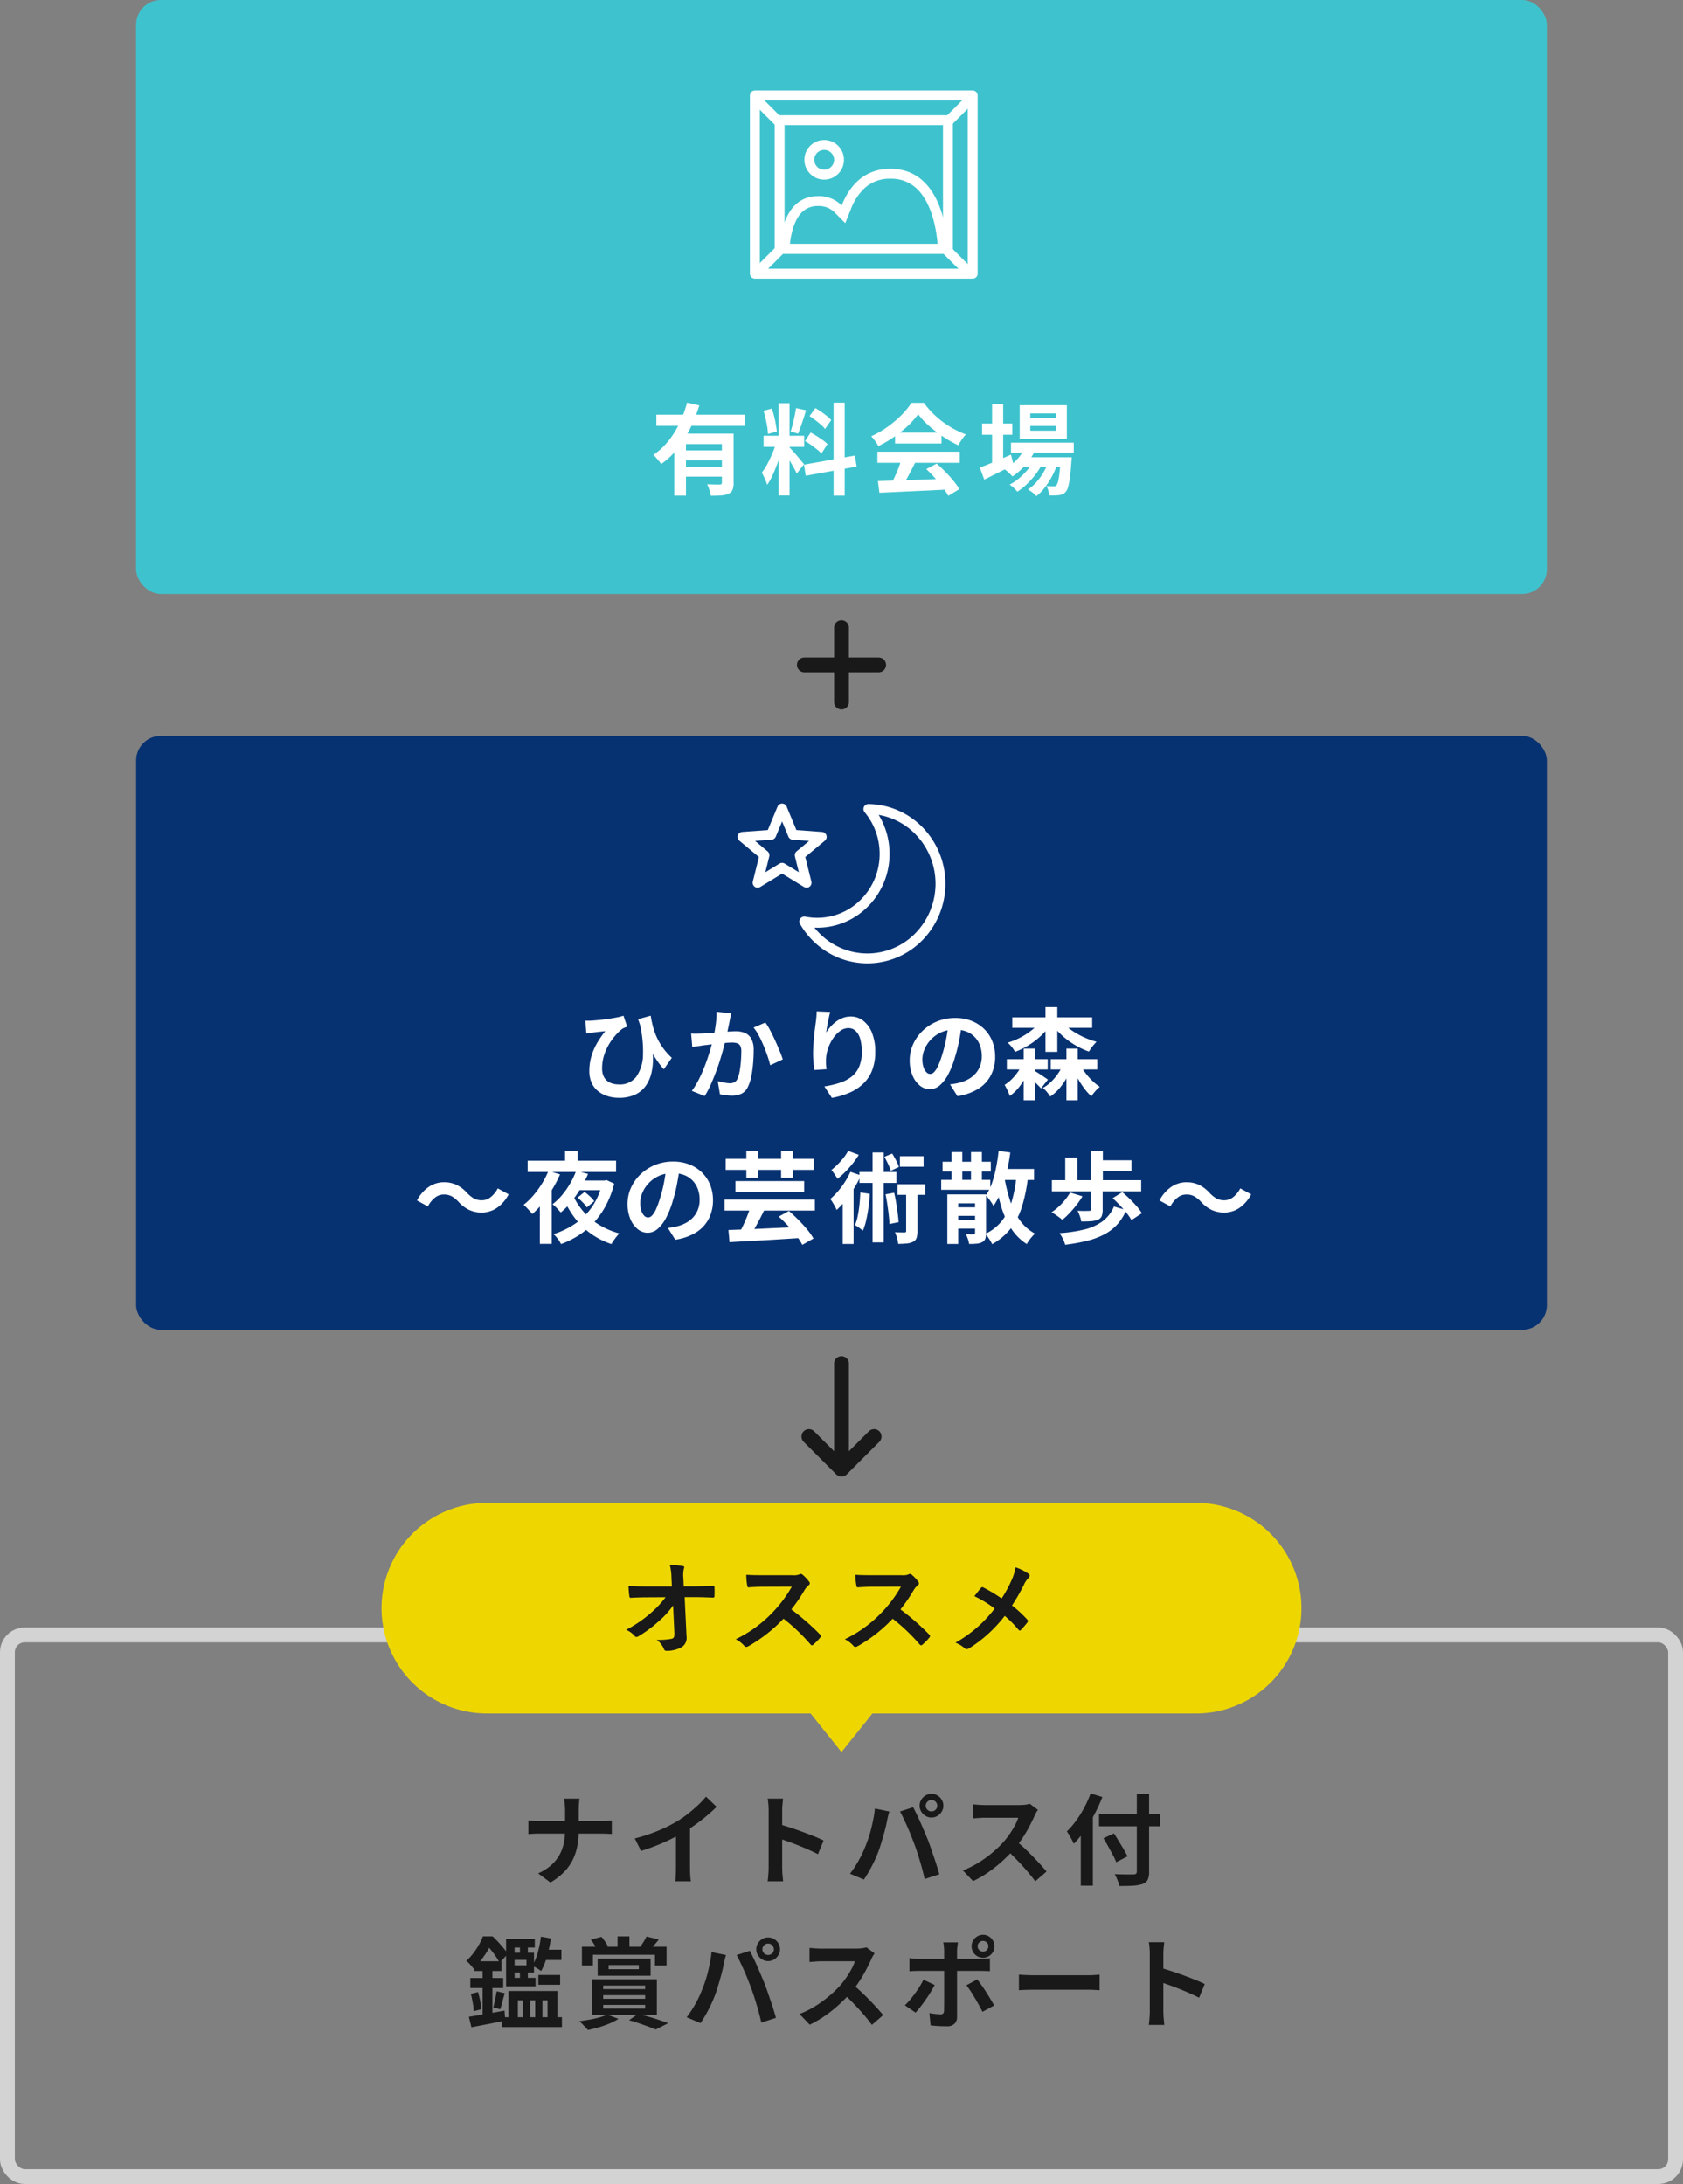
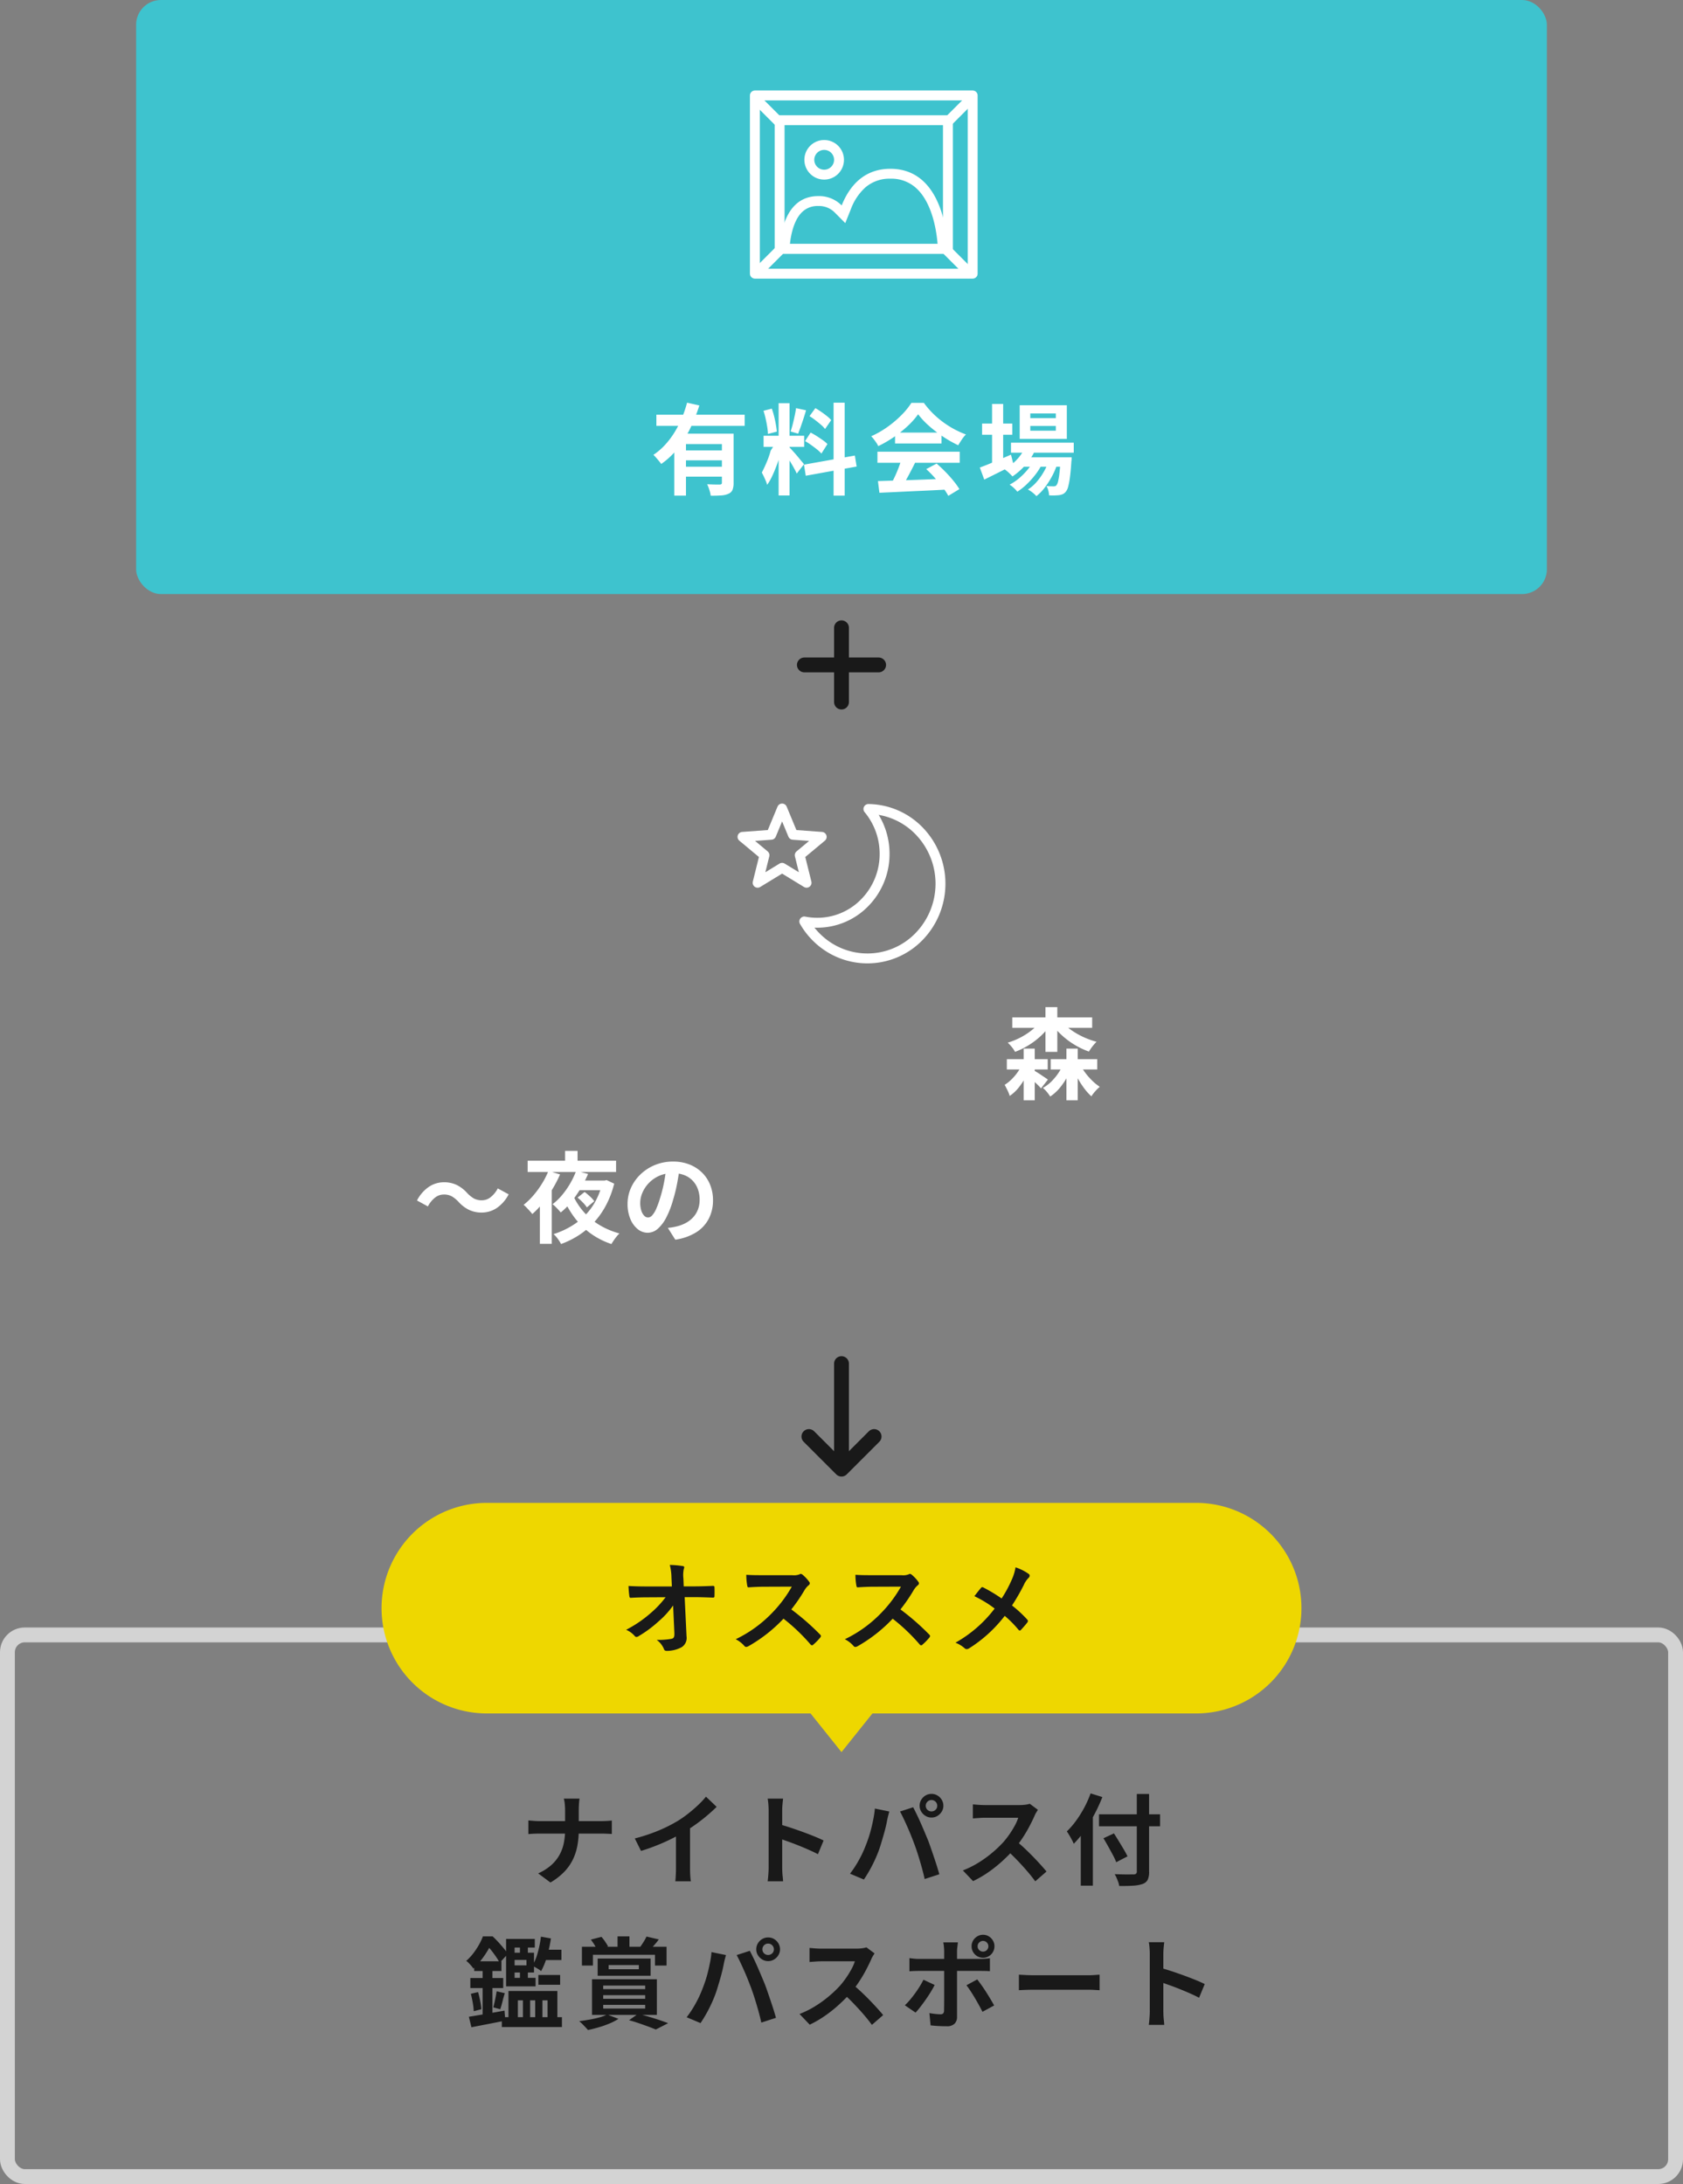
<svg xmlns="http://www.w3.org/2000/svg" width="340" height="441.183" viewBox="0 0 340 441.183">
  <rect x="0" y="0" width="340" height="441.183" fill="#808080" stroke="none" />
  <g id="グループ_5484" data-name="グループ 5484" transform="translate(-2556.5 13304.645)">
    <g id="コンポーネント_143_44" data-name="コンポーネント 143 – 44" transform="translate(2584 -13304.645)">
      <rect id="長方形_23167" data-name="長方形 23167" width="285" height="120" rx="5" fill="#3ec3ce" />
-       <path id="パス_4727" data-name="パス 4727" d="M-41.9-14.58h17.84v2.26H-41.9Zm5.4,7.22h8.68v2H-36.5Zm-1.78-3.38h10.1v2.1h-7.74V1.78h-2.36Zm9.62,0h2.36V-.8A3.821,3.821,0,0,1-26.51.6a1.506,1.506,0,0,1-.83.8,4.173,4.173,0,0,1-1.48.34q-.88.06-2.1.06A6.647,6.647,0,0,0-31.19.63a7.824,7.824,0,0,0-.45-1.15l1.04.04q.52.02.93.02h.57a.623.623,0,0,0,.35-.1.362.362,0,0,0,.09-.28ZM-35.7-17l2.48.56a33.994,33.994,0,0,1-1.75,4.45,22.409,22.409,0,0,1-2.52,4.11,15.45,15.45,0,0,1-3.43,3.26q-.18-.26-.47-.61t-.58-.68a7.2,7.2,0,0,0-.53-.55,12.958,12.958,0,0,0,2.41-2.08,16.674,16.674,0,0,0,1.94-2.61,21.084,21.084,0,0,0,1.46-2.9A23.239,23.239,0,0,0-35.7-17Zm-.8,12.94h8.68v2H-36.5ZM-17.2-16.9H-15V1.74h-2.2Zm-3.04,6.58h8.2v2.24h-8.2Zm2.6,1.18,1.34.66q-.26,1-.6,2.11t-.76,2.21q-.42,1.1-.88,2.07A10.76,10.76,0,0,1-19.52-.4a6.236,6.236,0,0,0-.29-.83q-.19-.45-.4-.89t-.39-.76a11.014,11.014,0,0,0,1.17-1.83q.57-1.09,1.05-2.26a17.114,17.114,0,0,0,.74-2.17Zm2.62,1.16q.16.16.47.5t.69.77q.38.43.73.86t.64.77a6.179,6.179,0,0,1,.41.52l-1.46,1.88q-.2-.44-.52-1.03t-.7-1.22q-.38-.63-.74-1.19t-.62-.92Zm-5.24-7.38,1.68-.44a16.085,16.085,0,0,1,.47,1.56q.21.84.35,1.64t.2,1.44l-1.8.48a11.525,11.525,0,0,0-.15-1.45q-.13-.81-.32-1.66a16.038,16.038,0,0,0-.43-1.57Zm6.58-.54,2.02.44q-.24.82-.52,1.68t-.56,1.65q-.28.79-.52,1.39l-1.52-.44q.22-.64.43-1.47t.39-1.69q.18-.86.28-1.56ZM-6.1-17h2.24V1.78H-6.1ZM-12.08-4.48-1.8-6.32l.36,2.22L-11.72-2.24Zm1.12-9.8,1.18-1.62q.56.32,1.17.74t1.16.86a6.231,6.231,0,0,1,.87.82l-1.24,1.8a5.742,5.742,0,0,0-.83-.86q-.53-.46-1.13-.92t-1.18-.82Zm-.9,5.04,1.12-1.72a13.5,13.5,0,0,1,1.24.71q.64.41,1.22.82a6.335,6.335,0,0,1,.94.79L-8.56-6.72a6.392,6.392,0,0,0-.88-.83Q-10-8-10.63-8.45a13.994,13.994,0,0,0-1.23-.79ZM2.86-1.16q1.78-.06,4.13-.13t4.94-.17l5.11-.2L16.96.54q-2.44.14-4.95.25t-4.77.22q-2.26.11-4.08.19ZM2.76-7.1H19.38v2.24H2.76Zm3.56-3.86H15.7v2.2H6.32ZM7.64-5.64l2.74.74q-.46.94-.97,1.91t-1,1.85Q7.92-.26,7.48.42l-2.1-.7q.4-.74.84-1.67t.81-1.9Q7.4-4.82,7.64-5.64Zm4.98,2.06,2.1-1.12q.9.78,1.78,1.68t1.62,1.81A15.064,15.064,0,0,1,19.32.46L17.08,1.82A12.251,12.251,0,0,0,15.95.11q-.73-.95-1.6-1.93a22.88,22.88,0,0,0-1.73-1.76ZM10.98-14.66a15.518,15.518,0,0,1-2.06,2.33,23.339,23.339,0,0,1-2.8,2.25,24.062,24.062,0,0,1-3.2,1.86,3.649,3.649,0,0,0-.37-.67q-.25-.37-.52-.72a6.335,6.335,0,0,0-.53-.61,18.558,18.558,0,0,0,3.3-1.89,21.529,21.529,0,0,0,2.83-2.4,14.675,14.675,0,0,0,1.99-2.45h2.52a17.474,17.474,0,0,0,1.78,2.08A18.2,18.2,0,0,0,16-13.09a19.091,19.091,0,0,0,2.27,1.44,18.246,18.246,0,0,0,2.37,1.07,6.8,6.8,0,0,0-.84,1.04q-.4.6-.72,1.14a23.584,23.584,0,0,1-3.04-1.72,25.7,25.7,0,0,1-2.87-2.2A15.586,15.586,0,0,1,10.98-14.66ZM29.74-8.92H42.42V-6.9H29.74Zm2.18,2.96h8.22v1.9H31.92Zm.76-2.22,2.06.52a11.969,11.969,0,0,1-2.01,3.17A13.51,13.51,0,0,1,30.04-2.1q-.18-.2-.47-.49t-.6-.55a6.432,6.432,0,0,0-.55-.42,9.933,9.933,0,0,0,2.53-1.97A8.862,8.862,0,0,0,32.68-8.18Zm7.1,2.22H42l-.01.31a3.679,3.679,0,0,1-.05.53q-.12,1.94-.29,3.19A14.255,14.255,0,0,1,41.28.01,2.48,2.48,0,0,1,40.8,1a1.621,1.621,0,0,1-.61.48,3,3,0,0,1-.73.2q-.34.04-.87.06a11.311,11.311,0,0,1-1.15-.02,4.954,4.954,0,0,0-.16-.97,2.945,2.945,0,0,0-.38-.91q.48.04.86.05t.58.01a1.143,1.143,0,0,0,.33-.04.553.553,0,0,0,.25-.18,1.97,1.97,0,0,0,.33-.77,13.053,13.053,0,0,0,.28-1.67q.13-1.1.25-2.86ZM33.64-12.3v.96H38.8v-.96Zm0-2.52v.94H38.8v-.94ZM31.5-16.48h9.52v6.8H31.5Zm-7.6,3.7H30v2.26H23.9Zm2.02-3.96h2.24V-4.3H25.92ZM23.44-3.9q.78-.28,1.81-.7t2.19-.91Q28.6-6,29.74-6.5l.52,2.06q-1.5.78-3.06,1.56T24.34-1.46ZM37.48-5.56l1.62.88a13.683,13.683,0,0,1-1.02,2.45A16.868,16.868,0,0,1,36.6.1a9.548,9.548,0,0,1-1.72,1.78,6.055,6.055,0,0,0-.78-.72,5.992,5.992,0,0,0-.94-.62,8.132,8.132,0,0,0,1.82-1.6,12.785,12.785,0,0,0,1.49-2.16,12.6,12.6,0,0,0,1.01-2.34Zm-3.02.02,1.56.92a12.149,12.149,0,0,1-1.31,2.1A17.217,17.217,0,0,1,32.94-.54,11.963,11.963,0,0,1,31.02.98a6.555,6.555,0,0,0-.71-.76,5.546,5.546,0,0,0-.85-.66,10.266,10.266,0,0,0,1.95-1.32,13.36,13.36,0,0,0,1.77-1.81,10.515,10.515,0,0,0,1.28-1.97Z" transform="translate(147 98.344)" fill="#fff" />
+       <path id="パス_4727" data-name="パス 4727" d="M-41.9-14.58h17.84v2.26H-41.9Zm5.4,7.22h8.68v2H-36.5Zm-1.78-3.38h10.1v2.1h-7.74V1.78h-2.36Zm9.62,0h2.36V-.8A3.821,3.821,0,0,1-26.51.6a1.506,1.506,0,0,1-.83.8,4.173,4.173,0,0,1-1.48.34q-.88.06-2.1.06A6.647,6.647,0,0,0-31.19.63a7.824,7.824,0,0,0-.45-1.15l1.04.04q.52.02.93.02h.57a.623.623,0,0,0,.35-.1.362.362,0,0,0,.09-.28ZM-35.7-17l2.48.56a33.994,33.994,0,0,1-1.75,4.45,22.409,22.409,0,0,1-2.52,4.11,15.45,15.45,0,0,1-3.43,3.26q-.18-.26-.47-.61t-.58-.68a7.2,7.2,0,0,0-.53-.55,12.958,12.958,0,0,0,2.41-2.08,16.674,16.674,0,0,0,1.94-2.61,21.084,21.084,0,0,0,1.46-2.9A23.239,23.239,0,0,0-35.7-17Zm-.8,12.94h8.68v2H-36.5ZM-17.2-16.9H-15V1.74h-2.2Zm-3.04,6.58h8.2v2.24h-8.2Zm2.6,1.18,1.34.66q-.26,1-.6,2.11t-.76,2.21q-.42,1.1-.88,2.07A10.76,10.76,0,0,1-19.52-.4a6.236,6.236,0,0,0-.29-.83q-.19-.45-.4-.89t-.39-.76q.57-1.09,1.05-2.26a17.114,17.114,0,0,0,.74-2.17Zm2.62,1.16q.16.16.47.5t.69.77q.38.43.73.86t.64.77a6.179,6.179,0,0,1,.41.52l-1.46,1.88q-.2-.44-.52-1.03t-.7-1.22q-.38-.63-.74-1.19t-.62-.92Zm-5.24-7.38,1.68-.44a16.085,16.085,0,0,1,.47,1.56q.21.84.35,1.64t.2,1.44l-1.8.48a11.525,11.525,0,0,0-.15-1.45q-.13-.81-.32-1.66a16.038,16.038,0,0,0-.43-1.57Zm6.58-.54,2.02.44q-.24.82-.52,1.68t-.56,1.65q-.28.79-.52,1.39l-1.52-.44q.22-.64.43-1.47t.39-1.69q.18-.86.28-1.56ZM-6.1-17h2.24V1.78H-6.1ZM-12.08-4.48-1.8-6.32l.36,2.22L-11.72-2.24Zm1.12-9.8,1.18-1.62q.56.32,1.17.74t1.16.86a6.231,6.231,0,0,1,.87.82l-1.24,1.8a5.742,5.742,0,0,0-.83-.86q-.53-.46-1.13-.92t-1.18-.82Zm-.9,5.04,1.12-1.72a13.5,13.5,0,0,1,1.24.71q.64.41,1.22.82a6.335,6.335,0,0,1,.94.79L-8.56-6.72a6.392,6.392,0,0,0-.88-.83Q-10-8-10.63-8.45a13.994,13.994,0,0,0-1.23-.79ZM2.86-1.16q1.78-.06,4.13-.13t4.94-.17l5.11-.2L16.96.54q-2.44.14-4.95.25t-4.77.22q-2.26.11-4.08.19ZM2.76-7.1H19.38v2.24H2.76Zm3.56-3.86H15.7v2.2H6.32ZM7.64-5.64l2.74.74q-.46.94-.97,1.91t-1,1.85Q7.92-.26,7.48.42l-2.1-.7q.4-.74.84-1.67t.81-1.9Q7.4-4.82,7.64-5.64Zm4.98,2.06,2.1-1.12q.9.78,1.78,1.68t1.62,1.81A15.064,15.064,0,0,1,19.32.46L17.08,1.82A12.251,12.251,0,0,0,15.95.11q-.73-.95-1.6-1.93a22.88,22.88,0,0,0-1.73-1.76ZM10.98-14.66a15.518,15.518,0,0,1-2.06,2.33,23.339,23.339,0,0,1-2.8,2.25,24.062,24.062,0,0,1-3.2,1.86,3.649,3.649,0,0,0-.37-.67q-.25-.37-.52-.72a6.335,6.335,0,0,0-.53-.61,18.558,18.558,0,0,0,3.3-1.89,21.529,21.529,0,0,0,2.83-2.4,14.675,14.675,0,0,0,1.99-2.45h2.52a17.474,17.474,0,0,0,1.78,2.08A18.2,18.2,0,0,0,16-13.09a19.091,19.091,0,0,0,2.27,1.44,18.246,18.246,0,0,0,2.37,1.07,6.8,6.8,0,0,0-.84,1.04q-.4.6-.72,1.14a23.584,23.584,0,0,1-3.04-1.72,25.7,25.7,0,0,1-2.87-2.2A15.586,15.586,0,0,1,10.98-14.66ZM29.74-8.92H42.42V-6.9H29.74Zm2.18,2.96h8.22v1.9H31.92Zm.76-2.22,2.06.52a11.969,11.969,0,0,1-2.01,3.17A13.51,13.51,0,0,1,30.04-2.1q-.18-.2-.47-.49t-.6-.55a6.432,6.432,0,0,0-.55-.42,9.933,9.933,0,0,0,2.53-1.97A8.862,8.862,0,0,0,32.68-8.18Zm7.1,2.22H42l-.01.31a3.679,3.679,0,0,1-.05.53q-.12,1.94-.29,3.19A14.255,14.255,0,0,1,41.28.01,2.48,2.48,0,0,1,40.8,1a1.621,1.621,0,0,1-.61.48,3,3,0,0,1-.73.2q-.34.04-.87.06a11.311,11.311,0,0,1-1.15-.02,4.954,4.954,0,0,0-.16-.97,2.945,2.945,0,0,0-.38-.91q.48.04.86.05t.58.01a1.143,1.143,0,0,0,.33-.04.553.553,0,0,0,.25-.18,1.97,1.97,0,0,0,.33-.77,13.053,13.053,0,0,0,.28-1.67q.13-1.1.25-2.86ZM33.64-12.3v.96H38.8v-.96Zm0-2.52v.94H38.8v-.94ZM31.5-16.48h9.52v6.8H31.5Zm-7.6,3.7H30v2.26H23.9Zm2.02-3.96h2.24V-4.3H25.92ZM23.44-3.9q.78-.28,1.81-.7t2.19-.91Q28.6-6,29.74-6.5l.52,2.06q-1.5.78-3.06,1.56T24.34-1.46ZM37.48-5.56l1.62.88a13.683,13.683,0,0,1-1.02,2.45A16.868,16.868,0,0,1,36.6.1a9.548,9.548,0,0,1-1.72,1.78,6.055,6.055,0,0,0-.78-.72,5.992,5.992,0,0,0-.94-.62,8.132,8.132,0,0,0,1.82-1.6,12.785,12.785,0,0,0,1.49-2.16,12.6,12.6,0,0,0,1.01-2.34Zm-3.02.02,1.56.92a12.149,12.149,0,0,1-1.31,2.1A17.217,17.217,0,0,1,32.94-.54,11.963,11.963,0,0,1,31.02.98a6.555,6.555,0,0,0-.71-.76,5.546,5.546,0,0,0-.85-.66,10.266,10.266,0,0,0,1.95-1.32,13.36,13.36,0,0,0,1.77-1.81,10.515,10.515,0,0,0,1.28-1.97Z" transform="translate(147 98.344)" fill="#fff" />
      <g id="絵画のアイコン1_1_" data-name="絵画のアイコン1 (1)" transform="translate(124 18.282)">
        <g id="グループ_5364" data-name="グループ 5364">
          <g id="長方形_24418" data-name="長方形 24418" fill="none" stroke="#fff" stroke-linecap="round" stroke-linejoin="round" stroke-width="2">
            <rect width="46" height="38" stroke="none" />
            <rect x="1" y="1" width="44" height="36" fill="none" />
          </g>
          <g id="長方形_24419" data-name="長方形 24419" transform="translate(5 5)" fill="none" stroke="#fff" stroke-linecap="round" stroke-linejoin="round" stroke-width="2">
            <rect width="36" height="28" stroke="none" />
            <rect x="1" y="1" width="34" height="26" fill="none" />
          </g>
          <path id="パス_4713" data-name="パス 4713" d="M44.638,9.532,39.781,4.675" transform="translate(-38.775 -3.182)" fill="none" stroke="#fff" stroke-width="2" />
          <path id="パス_4715" data-name="パス 4715" d="M45.209,4.675,39.781,10.1" transform="translate(-38.775 27.161)" fill="none" stroke="#fff" stroke-width="2" />
          <path id="パス_4714" data-name="パス 4714" d="M39.781,9.533l4.857-4.858" transform="translate(0.152 -3.182)" fill="none" stroke="#fff" stroke-width="2" />
          <path id="パス_4716" data-name="パス 4716" d="M39.781,4.675,45.207,10.1" transform="translate(-0.416 27.162)" fill="none" stroke="#fff" stroke-width="2" />
          <g id="合体_12" data-name="合体 12" transform="translate(5.995 15.816)">
            <path id="パス_4745" data-name="パス 4745" d="M15.591,17.183H0S-.4,5.517,7.8,5.517A6.4,6.4,0,0,1,12.539,7.4C14.088,3.539,16.981,0,22.381,0c11.9,0,11.625,17.183,11.625,17.183Z" fill="none" />
            <path id="パス_4746" data-name="パス 4746" d="M31.916,15.183a29.149,29.149,0,0,0-.416-3.061c-.465-2.422-1.462-5.759-3.576-7.9A7.4,7.4,0,0,0,22.381,2,7.431,7.431,0,0,0,17.32,3.77,11.125,11.125,0,0,0,14.4,8.148l-1.132,2.825L11.119,8.813A4.439,4.439,0,0,0,7.8,7.517,4.437,4.437,0,0,0,4.435,8.854C2.909,10.428,2.3,13.176,2.09,15.183H31.916m2.09,2H0S-.4,5.517,7.8,5.517A6.4,6.4,0,0,1,12.539,7.4C14.088,3.539,16.981,0,22.381,0,34.279,0,34.006,17.183,34.006,17.183Z" fill="#fff" />
          </g>
          <g id="楕円形_25" data-name="楕円形 25" transform="translate(11 10)" fill="none" stroke="#fff" stroke-width="2">
            <circle cx="4" cy="4" r="4" stroke="none" />
            <circle cx="4" cy="4" r="3" fill="none" />
          </g>
        </g>
      </g>
    </g>
    <g id="コンポーネント_143_45" data-name="コンポーネント 143 – 45" transform="translate(2584 -13156.006)">
-       <rect id="長方形_23167-2" data-name="長方形 23167" width="285" height="120" rx="5" fill="#073272" />
      <g id="グループ">
-         <path id="パス_4751" data-name="パス 4751" d="M14.96-15.3q.14.94.4,1.99a14.117,14.117,0,0,0,.73,2.15,12.571,12.571,0,0,0,1.23,2.2,13.293,13.293,0,0,0,1.9,2.16L17.6-4.48a20.089,20.089,0,0,1-2-2.75,25.746,25.746,0,0,1-1.7-3.35q-.78-1.84-1.48-4.02Zm-13.2,1a8.127,8.127,0,0,0,1.14,0q.72-.04,1.63-.13t1.86-.23q.95-.14,1.76-.3a9.319,9.319,0,0,0,1.31-.34l.74,2.22q-.22.08-.5.19a2.915,2.915,0,0,0-.5.25,9.135,9.135,0,0,0-.95.86A12.32,12.32,0,0,0,7.17-10.5,11.319,11.319,0,0,0,6.16-8.85a10.1,10.1,0,0,0-.74,1.96,8.543,8.543,0,0,0-.28,2.21,3.874,3.874,0,0,0,.26,1.5,2.583,2.583,0,0,0,.73,1.01,2.991,2.991,0,0,0,1.09.57,4.788,4.788,0,0,0,1.34.18,4.125,4.125,0,0,0,3.48-1.56,7.83,7.83,0,0,0,1.36-4.4,23.713,23.713,0,0,0-.74-6.66l2.36,3.82a18.6,18.6,0,0,1,.39,3.26,12.426,12.426,0,0,1-.28,3.11,7.567,7.567,0,0,1-1.12,2.63A5.474,5.474,0,0,1,11.87.61a7.549,7.549,0,0,1-3.37.67A7.452,7.452,0,0,1,6.23.94a5.884,5.884,0,0,1-1.9-1,4.53,4.53,0,0,1-1.3-1.68,5.636,5.636,0,0,1-.47-2.38,10.584,10.584,0,0,1,.24-2.3,11.113,11.113,0,0,1,.67-2.06,13.751,13.751,0,0,1,1.02-1.9,21.768,21.768,0,0,1,1.29-1.8q-.38.04-.89.09t-.97.11l-.76.1q-.32.04-.59.08t-.61.1Zm29.48-1.5q-.1.38-.19.83t-.17.83q-.08.44-.2.99t-.23,1.1q-.11.55-.23,1.07-.2.86-.5,2t-.7,2.45q-.4,1.31-.9,2.63T27.06-1.33A17.274,17.274,0,0,1,25.86.92L23.26-.12a15.6,15.6,0,0,0,1.31-2.11q.61-1.17,1.11-2.41t.89-2.44q.39-1.2.67-2.24t.44-1.78q.28-1.36.44-2.62a16.579,16.579,0,0,0,.14-2.38Zm6.88,1.88a12.07,12.07,0,0,1,.99,1.61q.51.97,1,2.05t.9,2.08q.41,1,.63,1.7L39.1-5.3q-.2-.84-.55-1.87t-.8-2.1q-.45-1.07-.96-2.03a9.113,9.113,0,0,0-1.05-1.6Zm-15,2.22q.54.04,1.06.03t1.08-.03q.48-.02,1.19-.07t1.5-.11q.79-.06,1.59-.13t1.48-.11q.68-.04,1.12-.04a4.678,4.678,0,0,1,1.87.35,2.659,2.659,0,0,1,1.28,1.19,4.682,4.682,0,0,1,.47,2.28q0,1.18-.11,2.56a24.525,24.525,0,0,1-.35,2.64A8.248,8.248,0,0,1,34.62-1,2.824,2.824,0,0,1,33.31.44a4.5,4.5,0,0,1-1.97.4A8.986,8.986,0,0,1,30.11.75Q29.46.66,28.94.56L28.5-2.08q.4.1.87.2t.9.16a5.246,5.246,0,0,0,.69.06,1.943,1.943,0,0,0,.88-.19,1.422,1.422,0,0,0,.62-.67,6.012,6.012,0,0,0,.45-1.5q.17-.92.26-1.99t.09-2.05a2.436,2.436,0,0,0-.22-1.18,1.087,1.087,0,0,0-.65-.51,3.752,3.752,0,0,0-1.07-.13q-.44,0-1.23.07t-1.67.16q-.88.09-1.65.19t-1.19.14q-.42.08-1.09.17t-1.13.17Zm28.1-4.36q-.1.36-.22.9t-.24,1.13q-.12.59-.21,1.15t-.13.98a8.087,8.087,0,0,1,.86-1.17,7.316,7.316,0,0,1,1.13-1.04,5.529,5.529,0,0,1,1.38-.75,4.509,4.509,0,0,1,1.59-.28,4.033,4.033,0,0,1,2.52.86,5.73,5.73,0,0,1,1.77,2.46,10.071,10.071,0,0,1,.65,3.8,10.179,10.179,0,0,1-.62,3.71A7.5,7.5,0,0,1,57.92-1.6,9.407,9.407,0,0,1,55.15.23,15.944,15.944,0,0,1,51.56,1.3L50.04-1.02a19.917,19.917,0,0,0,3.05-.71,7.836,7.836,0,0,0,2.4-1.23,5.142,5.142,0,0,0,1.56-2.01A7.415,7.415,0,0,0,57.6-8a9.21,9.21,0,0,0-.32-2.61,3.531,3.531,0,0,0-.93-1.63,2.072,2.072,0,0,0-1.45-.56,2.819,2.819,0,0,0-1.68.58,5.978,5.978,0,0,0-1.43,1.51,8.449,8.449,0,0,0-1,2.01,7.319,7.319,0,0,0-.41,2.08q-.02.42-.01.92a10.108,10.108,0,0,0,.11,1.2l-2.46.16q-.08-.58-.17-1.45a18.433,18.433,0,0,1-.09-1.89q0-.7.05-1.5t.12-1.63q.07-.83.18-1.67t.21-1.6q.08-.58.12-1.14t.04-.96Zm26.6,2.36q-.2,1.52-.52,3.24a31.519,31.519,0,0,1-.86,3.48A17.877,17.877,0,0,1,75.08-3.5a7.628,7.628,0,0,1-1.71,2.25,3.071,3.071,0,0,1-2.03.79,3.165,3.165,0,0,1-2.03-.75,5.123,5.123,0,0,1-1.48-2.07,7.739,7.739,0,0,1-.55-3,7.834,7.834,0,0,1,.7-3.28,8.726,8.726,0,0,1,1.95-2.73,9.245,9.245,0,0,1,2.92-1.87,9.481,9.481,0,0,1,3.61-.68,8.9,8.9,0,0,1,3.35.6,7.54,7.54,0,0,1,2.55,1.66,7.205,7.205,0,0,1,1.62,2.48,8.266,8.266,0,0,1,.56,3.06,8.053,8.053,0,0,1-.86,3.76A7.109,7.109,0,0,1,81.13-.54,10.934,10.934,0,0,1,76.92.94l-1.5-2.38q.58-.06,1.02-.14t.84-.18a7.611,7.611,0,0,0,1.79-.69,5.586,5.586,0,0,0,1.45-1.12,4.9,4.9,0,0,0,.97-1.57,5.419,5.419,0,0,0,.35-1.98,6.222,6.222,0,0,0-.36-2.16,4.863,4.863,0,0,0-1.06-1.71,4.671,4.671,0,0,0-1.7-1.12,6.3,6.3,0,0,0-2.3-.39,6.594,6.594,0,0,0-2.82.57,6.6,6.6,0,0,0-2.06,1.47,6.454,6.454,0,0,0-1.27,1.94,5.184,5.184,0,0,0-.43,1.98,5,5,0,0,0,.24,1.67,2.528,2.528,0,0,0,.59,1,1.079,1.079,0,0,0,.75.33,1.168,1.168,0,0,0,.83-.43,4.8,4.8,0,0,0,.81-1.31,17.723,17.723,0,0,0,.8-2.22,27.317,27.317,0,0,0,.78-3.08,31.344,31.344,0,0,0,.46-3.2Z" transform="translate(89 71.846)" fill="#fff" />
        <path id="パス_4750" data-name="パス 4750" d="M2-14.96H18.14v2.1H2ZM.9-6.52H9.16v2.08H.9Zm8.86,0h9.4v2.08H9.76ZM8.7-17.04h2.4V-8H8.7ZM4.3-8.66H6.54V1.78H4.3Zm8.64,0h2.28V1.78H12.94ZM7.96-14.54l1.96.74a12.608,12.608,0,0,1-1.95,2.39A15.644,15.644,0,0,1,5.44-9.43,15.658,15.658,0,0,1,2.56-8a5.487,5.487,0,0,0-.66-.98,7.789,7.789,0,0,0-.82-.88,14.381,14.381,0,0,0,2.74-1.13,13.675,13.675,0,0,0,2.4-1.63A9.228,9.228,0,0,0,7.96-14.54Zm3.68,0a9.7,9.7,0,0,0,1.9,1.86,15.062,15.062,0,0,0,2.57,1.56,16.432,16.432,0,0,0,2.91,1.08q-.24.24-.54.59t-.56.72q-.26.37-.44.67a16.014,16.014,0,0,1-2.94-1.4,15.9,15.9,0,0,1-2.62-1.98,14.591,14.591,0,0,1-2.08-2.4Zm.88,8.48,1.74.48a16.353,16.353,0,0,1-1.15,2.62A13.823,13.823,0,0,1,11.56-.68a8.748,8.748,0,0,1-1.9,1.7A7.753,7.753,0,0,0,8.99.1a5.557,5.557,0,0,0-.81-.82,7.669,7.669,0,0,0,1.8-1.37,11.262,11.262,0,0,0,1.49-1.87A11.035,11.035,0,0,0,12.52-6.06Zm2.96.24a13.516,13.516,0,0,0,1.13,1.85,13.422,13.422,0,0,0,1.46,1.71A10.607,10.607,0,0,0,19.68-.94a7.733,7.733,0,0,0-.9.88,7.818,7.818,0,0,0-.8,1.04A11.274,11.274,0,0,1,16.45-.74a17.714,17.714,0,0,1-1.38-2.21,17.38,17.38,0,0,1-1.05-2.39ZM4.18-5.9l1.6.6a18.748,18.748,0,0,1-1.1,2.42A13.833,13.833,0,0,1,3.24-.72,8.021,8.021,0,0,1,1.48.9,7.007,7.007,0,0,0,1.03-.24Q.72-.88.46-1.34A8.3,8.3,0,0,0,1.97-2.56,10.524,10.524,0,0,0,3.25-4.14,9.718,9.718,0,0,0,4.18-5.9ZM6.24-4.32q.22.12.65.38t.89.57l.86.58q.4.27.56.39L7.8-.62a6.707,6.707,0,0,0-.59-.64q-.37-.36-.78-.75t-.79-.74q-.38-.35-.66-.57Z" transform="translate(175 71.846)" fill="#fff" />
        <path id="パス_4748" data-name="パス 4748" d="M9.1-6.74A6.4,6.4,0,0,0,7.8-7.8a3.265,3.265,0,0,0-1.68-.38,2.8,2.8,0,0,0-1.79.67A5.467,5.467,0,0,0,2.94-5.78L.74-6.98A7.509,7.509,0,0,1,3.16-9.75a5.438,5.438,0,0,1,3.02-.91,5.889,5.889,0,0,1,2.57.54A7.058,7.058,0,0,1,10.9-8.46,6.264,6.264,0,0,0,12.21-7.4a3.277,3.277,0,0,0,1.67.38,2.8,2.8,0,0,0,1.79-.67,5.467,5.467,0,0,0,1.39-1.73l2.2,1.2a7.509,7.509,0,0,1-2.42,2.77,5.438,5.438,0,0,1-3.02.91,5.907,5.907,0,0,1-2.56-.54A7.013,7.013,0,0,1,9.1-6.74ZM33.14-11H38.9v1.94H32.18Zm-.8,3.14A13.474,13.474,0,0,0,34.49-4.6a13.4,13.4,0,0,0,3.14,2.59A15.771,15.771,0,0,0,41.64-.32a6.087,6.087,0,0,0-.57.62q-.31.38-.58.78t-.47.74A15.6,15.6,0,0,1,35.93-.24a15.123,15.123,0,0,1-3.21-3.08A18.345,18.345,0,0,1,30.4-7.26Zm.84.3L34.6-8.7a12.113,12.113,0,0,1,1.09.91,6.593,6.593,0,0,1,.87.95l-1.5,1.26a6.249,6.249,0,0,0-.81-.99A11.831,11.831,0,0,0,33.18-7.56ZM23.1-15.02H40.96v2.28H23.1ZM30.66-17h2.52v3.14H30.66ZM27.3-12.96l2.34.72a24.733,24.733,0,0,1-1.56,3,26.5,26.5,0,0,1-1.93,2.77,17.033,17.033,0,0,1-2.11,2.23q-.18-.24-.5-.59t-.66-.71a5.35,5.35,0,0,0-.6-.56,14.049,14.049,0,0,0,1.96-1.89,18.854,18.854,0,0,0,1.73-2.36A16.887,16.887,0,0,0,27.3-12.96Zm5.6-.02,2.4.64a23.439,23.439,0,0,1-1.45,2.85,24.106,24.106,0,0,1-1.87,2.71,13.876,13.876,0,0,1-2.2,2.22q-.2-.24-.49-.56t-.6-.62a4.639,4.639,0,0,0-.57-.48,12.03,12.03,0,0,0,2.01-1.95,16.509,16.509,0,0,0,1.64-2.39A16.181,16.181,0,0,0,32.9-12.98ZM38.18-11h.46l.4-.1,1.54.72a19.4,19.4,0,0,1-1.67,4.4,16.567,16.567,0,0,1-2.44,3.46A15.888,15.888,0,0,1,33.4.06a17.689,17.689,0,0,1-3.56,1.76,5.387,5.387,0,0,0-.4-.69,8.768,8.768,0,0,0-.56-.75,3.677,3.677,0,0,0-.56-.56,16.757,16.757,0,0,0,4.43-2.15,13.088,13.088,0,0,0,3.39-3.41,13.969,13.969,0,0,0,2.04-4.8ZM25.56-8.4l2.28-2.3.12.06V1.78h-2.4Z" transform="translate(56 100.846)" fill="#fff" />
        <path id="パス_4749" data-name="パス 4749" d="M11.82-13.7q-.2,1.52-.52,3.24a31.519,31.519,0,0,1-.86,3.48A17.877,17.877,0,0,1,9.08-3.5,7.628,7.628,0,0,1,7.37-1.25a3.071,3.071,0,0,1-2.03.79,3.165,3.165,0,0,1-2.03-.75A5.123,5.123,0,0,1,1.83-3.28a7.739,7.739,0,0,1-.55-3,7.834,7.834,0,0,1,.7-3.28,8.726,8.726,0,0,1,1.95-2.73,9.245,9.245,0,0,1,2.92-1.87,9.481,9.481,0,0,1,3.61-.68,8.9,8.9,0,0,1,3.35.6,7.54,7.54,0,0,1,2.55,1.66,7.205,7.205,0,0,1,1.62,2.48,8.266,8.266,0,0,1,.56,3.06,8.053,8.053,0,0,1-.86,3.76A7.109,7.109,0,0,1,15.13-.54,10.934,10.934,0,0,1,10.92.94L9.42-1.44q.58-.06,1.02-.14t.84-.18a7.611,7.611,0,0,0,1.79-.69,5.586,5.586,0,0,0,1.45-1.12,4.9,4.9,0,0,0,.97-1.57,5.419,5.419,0,0,0,.35-1.98,6.222,6.222,0,0,0-.36-2.16,4.863,4.863,0,0,0-1.06-1.71,4.67,4.67,0,0,0-1.7-1.12,6.3,6.3,0,0,0-2.3-.39,6.594,6.594,0,0,0-2.82.57,6.6,6.6,0,0,0-2.06,1.47A6.454,6.454,0,0,0,4.27-8.52a5.184,5.184,0,0,0-.43,1.98,5,5,0,0,0,.24,1.67,2.528,2.528,0,0,0,.59,1,1.079,1.079,0,0,0,.75.33,1.168,1.168,0,0,0,.83-.43,4.8,4.8,0,0,0,.81-1.31,17.723,17.723,0,0,0,.8-2.22,27.317,27.317,0,0,0,.78-3.08,31.345,31.345,0,0,0,.46-3.2Z" transform="translate(98 100.846)" fill="#fff" />
-         <path id="パス_4747" data-name="パス 4747" d="M3.08-10.9H16.96v2.16H3.08ZM.88-7.16H19.12v2.22H.88Zm.78,6.14q1.38-.04,3.1-.11T8.4-1.29q1.92-.09,3.93-.18t3.95-.19L16.22.6,11.06.92q-2.6.16-4.96.28t-4.22.24Zm10.16-2.7,2.06-1.14q.92.8,1.89,1.77t1.78,1.95A12.515,12.515,0,0,1,18.84.7L16.58,1.98A10.9,10.9,0,0,0,15.41.16q-.77-1-1.71-2.02T11.82-3.72ZM6.2-5.98l2.78.76q-.44.94-.94,1.89T7.06-1.52Q6.58-.66,6.14,0L4.02-.74q.4-.72.81-1.62T5.6-4.22Q5.96-5.18,6.2-5.98Zm-5.1-9.4H18.9v2.22H1.1ZM5.28-17H7.66v5.44H5.28Zm7.02,0h2.38v5.44H12.3Zm16,8.4,1.92.28q-.08,1.4-.27,2.76T29.49-3a11.859,11.859,0,0,1-.67,2.12q-.18-.16-.47-.38t-.6-.43A3.769,3.769,0,0,0,27.22-2a9.058,9.058,0,0,0,.57-1.88q.21-1.06.34-2.28T28.3-8.6Zm-.18-4.14H35.6v2.22H28.12Zm2.66-3.94h2.24V1.48H30.78ZM33.4-8.22l1.74-.32q.22.94.4,2.01t.31,2.09q.13,1.02.19,1.84l-1.86.38q-.02-.82-.14-1.85t-.28-2.12Q33.6-7.28,33.4-8.22Zm2.9-7.7h4.78v2.12H36.3Zm-.48,5.66H41.4v2.14H35.82ZM33.16-15.8l1.58-.66q.4.64.8,1.41a7.717,7.717,0,0,1,.56,1.31l-1.64.76a11.032,11.032,0,0,0-.55-1.37Q33.54-15.14,33.16-15.8Zm4.4,6.16h2.28V-.8A4.481,4.481,0,0,1,39.67.56a1.365,1.365,0,0,1-.71.8,3.7,3.7,0,0,1-1.26.34,16.663,16.663,0,0,1-1.76.08A4.993,4.993,0,0,0,35.73.62,8.3,8.3,0,0,0,35.3-.56q.62.02,1.17.03t.75.01a.391.391,0,0,0,.26-.07.321.321,0,0,0,.08-.25ZM25.84-17l2.16.8a17.728,17.728,0,0,1-1.24,1.76,20.953,20.953,0,0,1-1.49,1.68,15.514,15.514,0,0,1-1.57,1.4q-.14-.24-.37-.58t-.46-.67a5.562,5.562,0,0,0-.41-.53,14.179,14.179,0,0,0,1.29-1.15,15.123,15.123,0,0,0,1.2-1.35A8.589,8.589,0,0,0,25.84-17Zm-1.1,8.58,1.88-1.88.32.12V1.8h-2.2Zm1.56-4.34,2.12.72a20.394,20.394,0,0,1-1.36,2.57,25.18,25.18,0,0,1-1.7,2.42,17.28,17.28,0,0,1-1.84,1.99,6.539,6.539,0,0,0-.33-.69q-.23-.43-.49-.85t-.46-.68a14.839,14.839,0,0,0,2.27-2.46A15.989,15.989,0,0,0,26.3-12.76ZM44.92-14.8h9.74v1.98H44.92Zm-.28,3.66h9.92v2H44.64Zm2.5,5.54h5.34v1.72H47.14Zm0,2.54h5.34V-1.3H47.14Zm-.4-13.7H48.9v6.8H46.74Zm3.92,0h2.2v6.8h-2.2ZM45.88-8.2h6.7v1.8h-4.5V1.8h-2.2Zm5.6,0H53.7V-.4A3.468,3.468,0,0,1,53.54.76a1.223,1.223,0,0,1-.64.68,2.978,2.978,0,0,1-1.11.3q-.65.06-1.51.06a5.46,5.46,0,0,0-.25-1,9.085,9.085,0,0,0-.39-.98q.48.02.94.03a5.2,5.2,0,0,0,.62-.01.31.31,0,0,0,.22-.06.276.276,0,0,0,.06-.2Zm4.56-5.14H63.4v2.22H56.04Zm.2-3.66,2.36.32q-.28,2.08-.72,4.06a26.573,26.573,0,0,1-1.1,3.71A13.633,13.633,0,0,1,55.2-5.88a6.32,6.32,0,0,0-.41-.68q-.27-.4-.58-.8A6.893,6.893,0,0,0,53.66-8a10.174,10.174,0,0,0,1.24-2.5,23.183,23.183,0,0,0,.83-3.11Q56.06-15.28,56.24-17Zm3.6,5,2.34.2A32.949,32.949,0,0,1,61-5.88a14,14,0,0,1-2.27,4.5,12.576,12.576,0,0,1-3.79,3.22,7.275,7.275,0,0,0-.36-.66q-.24-.4-.51-.79a6.007,6.007,0,0,0-.49-.63,9.513,9.513,0,0,0,3.37-2.68A11.884,11.884,0,0,0,58.9-6.83,26.247,26.247,0,0,0,59.84-12Zm-2.42.38a31.519,31.519,0,0,0,1.16,4.75,14.219,14.219,0,0,0,1.97,3.92A9.018,9.018,0,0,0,63.6-.28a6.343,6.343,0,0,0-.6.6q-.32.36-.61.76a6.315,6.315,0,0,0-.47.74,10.527,10.527,0,0,1-3.17-3.18,17.5,17.5,0,0,1-2.01-4.47,40.963,40.963,0,0,1-1.22-5.49ZM74.86-9.06h2.4V-5.1a3.454,3.454,0,0,1-.2,1.3,1.353,1.353,0,0,1-.82.72,4.769,4.769,0,0,1-1.43.29q-.81.05-1.89.05a5.105,5.105,0,0,0-.28-1.11A9.825,9.825,0,0,0,72.2-4.9q.46.02.93.03t.83,0q.36-.01.52-.01a.531.531,0,0,0,.3-.06.26.26,0,0,0,.08-.22Zm-4.18.48,2.5.76a16.291,16.291,0,0,1-1.21,1.76q-.69.88-1.42,1.65A14.839,14.839,0,0,1,69.1-3.06a5.394,5.394,0,0,0-.64-.53q-.4-.29-.81-.57a7.855,7.855,0,0,0-.71-.44,11.526,11.526,0,0,0,2.1-1.79A11.793,11.793,0,0,0,70.68-8.58Zm8.6,1.14,1.94-1.22q.72.6,1.49,1.35T84.14-5.8a9.889,9.889,0,0,1,1.04,1.4l-2.1,1.38a11.021,11.021,0,0,0-.98-1.42q-.62-.78-1.37-1.57T79.28-7.44Zm.26,1.68,2.48.72a9.879,9.879,0,0,1-1.84,2.93A9.7,9.7,0,0,1,77.53-.1a15.438,15.438,0,0,1-3.49,1.28,38.469,38.469,0,0,1-4.36.78A5.689,5.689,0,0,0,69.21.73a7.859,7.859,0,0,0-.67-1.11,28.868,28.868,0,0,0,5.05-.75,10.287,10.287,0,0,0,3.65-1.65A7.211,7.211,0,0,0,79.54-5.76ZM67-11.08H85.04v2.26H67Zm9.3-4.02h6.78v2.18H76.3ZM74.84-17H77.3v7.16H74.84ZM69.7-15.62h2.44v5.4H69.7ZM97.1-6.74A6.4,6.4,0,0,0,95.8-7.8a3.265,3.265,0,0,0-1.68-.38,2.8,2.8,0,0,0-1.79.67,5.467,5.467,0,0,0-1.39,1.73l-2.2-1.2a7.509,7.509,0,0,1,2.42-2.77,5.438,5.438,0,0,1,3.02-.91,5.889,5.889,0,0,1,2.57.54A7.058,7.058,0,0,1,98.9-8.46a6.264,6.264,0,0,0,1.31,1.06,3.277,3.277,0,0,0,1.67.38,2.8,2.8,0,0,0,1.79-.67,5.467,5.467,0,0,0,1.39-1.73l2.2,1.2a7.509,7.509,0,0,1-2.42,2.77,5.438,5.438,0,0,1-3.02.91,5.907,5.907,0,0,1-2.56-.54A7.013,7.013,0,0,1,97.1-6.74Z" transform="translate(118 100.846)" fill="#fff" />
      </g>
      <g id="グループ_5358" data-name="グループ 5358" transform="translate(122.5 14.685)">
        <path id="前面オブジェクトで型抜き_8" data-name="前面オブジェクトで型抜き 8" d="M12.745,30.188A14.522,14.522,0,0,1,5.3,28.131,15.025,15.025,0,0,1,0,22.722a13.457,13.457,0,0,0,2.618.258,13.357,13.357,0,0,0,9.617-4.08,14.006,14.006,0,0,0,3.984-9.847A14.12,14.12,0,0,0,12.95,0a14.524,14.524,0,0,1,10.3,4.488,15.331,15.331,0,0,1-.067,21.278,14.511,14.511,0,0,1-10.438,4.422Z" transform="translate(12.487 0.097)" fill="none" stroke="#fff" stroke-linejoin="round" stroke-width="2" />
        <path id="合体_11" data-name="合体 11" d="M8,0l2.2,5.307L16,5.73l-4.44,3.7L12.944,15,8,11.981,3.056,15,4.44,9.432,0,5.729l5.8-.423Z" fill="none" stroke="#fff" stroke-linecap="round" stroke-linejoin="round" stroke-width="2" />
      </g>
    </g>
    <g id="グループ_5360" data-name="グループ 5360" transform="translate(4769.172 -13969.923) rotate(90)">
      <path id="パス_30" data-name="パス 30" d="M4262,5755.012l6.585,6.584,6.585-6.584" transform="translate(-4799.544 6311.257) rotate(-90)" fill="none" stroke="#191919" stroke-linecap="round" stroke-linejoin="round" stroke-width="3" />
      <path id="パス_31" data-name="パス 31" d="M4265.485,5781.631v18.022" transform="translate(-4840.895 6308.157) rotate(-90)" fill="none" stroke="#191919" stroke-linecap="round" stroke-width="3" />
    </g>
    <g id="グループ_5359" data-name="グループ 5359" transform="translate(2192.543 -15204.454)">
      <path id="パス_4711" data-name="パス 4711" d="M0,0V15" transform="translate(526.457 2034.129) rotate(-90)" fill="none" stroke="#191919" stroke-linecap="round" stroke-width="3" />
      <path id="パス_4712" data-name="パス 4712" d="M4265.485,5747.965v15" transform="translate(-3731.528 -3721.336)" fill="none" stroke="#191919" stroke-linecap="round" stroke-width="3" />
    </g>
    <g id="グループ_5361" data-name="グループ 5361" transform="translate(1586.5 -14941.051)">
      <g id="コンポーネント_143_46" data-name="コンポーネント 143 – 46" transform="translate(970 1965.172)">
        <g id="長方形_23167-3" data-name="長方形 23167" fill="none" stroke="#d3d3d3" stroke-width="3">
          <rect width="340" height="112.417" rx="5" stroke="none" />
          <rect x="1.5" y="1.5" width="337" height="109.417" rx="3.5" fill="none" />
        </g>
        <path id="ナイトパス付き_鑑賞パスポート" data-name="ナイトパス付き 鑑賞パスポート" d="M-55.84-13.48q0-.5-.06-1.19a5.729,5.729,0,0,0-.2-1.15h3.18a10.486,10.486,0,0,0-.12,1.17q-.04.71-.04,1.19v3.94a17.846,17.846,0,0,1-.26,3.11,11.131,11.131,0,0,1-.89,2.81,9.706,9.706,0,0,1-1.74,2.52,12.857,12.857,0,0,1-2.83,2.2L-61.28-.72a10.343,10.343,0,0,0,2.63-1.66,7.911,7.911,0,0,0,1.67-2.06,8.361,8.361,0,0,0,.88-2.4,13.437,13.437,0,0,0,.26-2.68v-3.96Zm-7.42,2.06,1.04.09q.58.05,1.18.05h12.46q.7,0,1.29-.04t.89-.08v2.72q-.3-.02-.95-.05t-1.25-.03H-60.96q-.66,0-1.24.03t-1.06.07Zm21.5,3.64a35,35,0,0,0,4.89-1.63,29.09,29.09,0,0,0,3.85-1.95,21.82,21.82,0,0,0,2.09-1.47q1.05-.83,1.98-1.71a16.779,16.779,0,0,0,1.57-1.68l2.16,2.06q-.92.9-2.01,1.82t-2.27,1.76q-1.18.84-2.34,1.54-1.14.66-2.55,1.36t-2.97,1.32q-1.56.62-3.14,1.1Zm8.32-2.3,2.84-.66v9q0,.44.02.96t.06.97a4.771,4.771,0,0,0,.1.69h-3.16q.04-.24.07-.69t.05-.97q.02-.52.02-.96Zm18.72,8.16v-11.5q0-.52-.05-1.2a10.5,10.5,0,0,0-.15-1.2h3.12q-.06.52-.12,1.15t-.06,1.25v11.5q0,.28.02.79t.08,1.05q.06.54.08.96h-3.12q.08-.6.14-1.4T-14.72-1.92Zm2.14-8.72q1,.26,2.24.67t2.5.87q1.26.46,2.37.91t1.85.83L-4.76-4.6q-.84-.44-1.86-.89t-2.07-.87q-1.05-.42-2.06-.78t-1.83-.64Zm29.6-3.74a1.085,1.085,0,0,0,.34.81,1.135,1.135,0,0,0,.82.33,1.135,1.135,0,0,0,.82-.33,1.085,1.085,0,0,0,.34-.81A1.118,1.118,0,0,0,19-15.2a1.118,1.118,0,0,0-.82-.34,1.117,1.117,0,0,0-.82.34A1.118,1.118,0,0,0,17.02-14.38Zm-1.24,0a2.308,2.308,0,0,1,.33-1.21,2.472,2.472,0,0,1,.87-.87,2.31,2.31,0,0,1,1.2-.32,2.31,2.31,0,0,1,1.2.32,2.472,2.472,0,0,1,.87.87,2.308,2.308,0,0,1,.33,1.21,2.221,2.221,0,0,1-.33,1.18,2.586,2.586,0,0,1-.87.87,2.256,2.256,0,0,1-1.2.33,2.256,2.256,0,0,1-1.2-.33,2.586,2.586,0,0,1-.87-.87A2.221,2.221,0,0,1,15.78-14.38ZM4.84-6.22q.34-.84.65-1.77t.55-1.92q.24-.99.43-1.97a18.076,18.076,0,0,0,.27-1.94l2.92.6q-.08.28-.18.66t-.18.74q-.08.36-.12.6-.1.52-.28,1.26T8.48-8.39q-.24.83-.49,1.66T7.48-5.2q-.36.96-.85,2t-1.04,2Q5.04-.24,4.52.52L1.72-.66A21.356,21.356,0,0,0,3.51-3.4,21.9,21.9,0,0,0,4.84-6.22Zm9.88-.42q-.3-.8-.66-1.7t-.76-1.8q-.4-.9-.78-1.7t-.7-1.38l2.66-.86q.3.58.7,1.4t.8,1.73q.4.91.78,1.81t.68,1.62q.26.66.57,1.56t.64,1.87q.33.97.62,1.89t.49,1.66L16.8.42q-.26-1.18-.6-2.4t-.71-2.4Q15.12-5.56,14.72-6.64Zm24.96-6.92q-.12.18-.35.56a4.27,4.27,0,0,0-.35.7q-.42.94-1.03,2.1T36.57-7.87a23.055,23.055,0,0,1-1.63,2.19,33.362,33.362,0,0,1-2.47,2.49A27.061,27.061,0,0,1,29.63-.93,21.776,21.776,0,0,1,26.58.84L24.52-1.32a18.606,18.606,0,0,0,3.14-1.56,23.453,23.453,0,0,0,2.82-2.04,23.344,23.344,0,0,0,2.24-2.14,17.982,17.982,0,0,0,1.25-1.62,19.081,19.081,0,0,0,1.05-1.71,8.67,8.67,0,0,0,.68-1.57H28.92q-.42,0-.88.03t-.87.06q-.41.03-.63.05v-2.84q.3.02.74.06t.89.06q.45.02.75.02h7.06a8.438,8.438,0,0,0,1.21-.08,5.2,5.2,0,0,0,.85-.18ZM35.2-7.34q.78.62,1.66,1.44T38.6-4.2q.86.88,1.59,1.69T41.42-1.1L39.14.88Q38.4-.14,37.45-1.24t-2-2.19Q34.4-4.52,33.32-5.5Zm16.82-5.32H64.36v2.42H52.02Zm7.64-4.1h2.48V-1.12A3.83,3.83,0,0,1,61.85.59a1.83,1.83,0,0,1-1.03.83,7.13,7.13,0,0,1-1.89.34q-1.17.08-2.83.06a3.479,3.479,0,0,0-.19-.78q-.15-.42-.34-.86a4.705,4.705,0,0,0-.39-.74l1.57.04q.79.02,1.39.01t.84-.01a.777.777,0,0,0,.53-.14.606.606,0,0,0,.15-.46ZM52.92-7.82l2.12-.98q.46.72.98,1.57t1,1.66q.48.81.76,1.41L55.5-2.98a12.257,12.257,0,0,0-.68-1.46q-.44-.82-.94-1.72T52.92-7.82Zm-4.58-3.3,2.4-2.4.04.02V1.76H48.34Zm1.98-5.76,2.38.74a33.661,33.661,0,0,1-1.6,3.48,32.9,32.9,0,0,1-1.98,3.28,19.058,19.058,0,0,1-2.2,2.68q-.12-.3-.37-.78t-.53-.95q-.28-.47-.5-.77a16.294,16.294,0,0,0,1.86-2.15A22.3,22.3,0,0,0,49.04-14,21.111,21.111,0,0,0,50.32-16.88ZM-61.24,19.8h4.4v1.98h-4.4Zm-6.52.58h5.96V22.1h-5.96Zm2.8-7.1h1.6v2.68h-1.6Zm0,5.18h1.6v2.78h-1.6Zm-3.66,9.86h12.14v2H-68.62Zm.86-15.8h5.8v1.74h-4.08v7.28h-1.72Zm1,2.78h4.64v4h-4.6V17.86h3.08v-1.1h-3.12Zm6.04-3.24,2.02.36a28.324,28.324,0,0,1-.79,3.63,13.814,13.814,0,0,1-1.19,2.97,4.115,4.115,0,0,0-.51-.37q-.33-.21-.67-.4t-.6-.31a10.509,10.509,0,0,0,1.1-2.66A21.84,21.84,0,0,0-60.72,12.06ZM-75.28,28.24q1.38-.22,3.31-.55t3.89-.69l.16,2.02q-1.78.36-3.59.71l-3.25.63Zm1.08-11.2h5.5V19h-5.5Zm-.78,3.38h6.64v2.02h-6.64Zm.1,3.18,1.46-.34q.24.82.43,1.79a12.636,12.636,0,0,1,.23,1.67l-1.54.4a12.108,12.108,0,0,0-.19-1.7Q-74.66,24.44-74.88,23.6Zm5.22-.5,1.64.38q-.26.84-.48,1.72t-.44,1.52l-1.4-.38q.12-.44.25-1.02t.24-1.17Q-69.74,23.56-69.66,23.1Zm-2.84-5.28h1.98V28.26l-1.98.3Zm12.18-3.12h3.74v2.08h-4.34Zm-6.96,8.34h9.88v6.14h-1.98V24.92h-1.04v4.26h-1.46V24.92H-62.9v4.26h-1.46V24.92h-1.02v4.26h-1.9ZM-72.44,12h1.26v.44h.68v.64q-.38.76-.91,1.67a18.429,18.429,0,0,1-1.26,1.87,15.259,15.259,0,0,1-1.71,1.88,3.7,3.7,0,0,0-.4-.54q-.26-.3-.53-.58a2.446,2.446,0,0,0-.51-.42,10.685,10.685,0,0,0,1.48-1.59,15.007,15.007,0,0,0,1.12-1.71A12.243,12.243,0,0,0-72.44,12Zm.26,0h1.7q.56.52,1.14,1.15t1.1,1.26a8.618,8.618,0,0,1,.82,1.15l-1.64,1.78a10.911,10.911,0,0,0-.72-1.2q-.46-.68-1-1.35a10.434,10.434,0,0,0-1.04-1.13h-.36Zm26.94,0h2.4v3.3h-2.4Zm-7.2,2.1h17.1v3.8h-2.34V15.72H-50.22V17.9h-2.22Zm5.4,3.7v.84h6.1V17.8Zm-2.22-1.32h10.7v3.48h-10.7Zm-1.38-3.82,2.14-.56a8.286,8.286,0,0,1,.76.98q.36.54.58.94l-2.2.72a8.268,8.268,0,0,0-.54-1.01A10.709,10.709,0,0,0-50.64,12.66Zm11.24-.62,2.5.58q-.48.64-.96,1.18t-.86.94l-1.98-.56q.34-.46.72-1.07A8.479,8.479,0,0,0-39.4,12.04Zm-8.74,11.84v.74h8.48v-.74Zm0,1.96v.74h8.48v-.74Zm0-3.9v.72h8.48v-.72Zm-2.26-1.28h13.1v7.2H-50.4Zm3.04,7.12,2.3.88a11.269,11.269,0,0,1-1.8.94,19.519,19.519,0,0,1-2.18.77q-1.14.33-2.18.55-.2-.24-.53-.59t-.65-.67a4.873,4.873,0,0,0-.6-.52q1.06-.14,2.13-.33t2-.45A7.167,7.167,0,0,0-47.36,27.78Zm4.44,1.16,1.84-1.3q1.06.28,2.19.61t2.14.67q1.01.34,1.73.62l-2.5,1.28q-.6-.26-1.47-.58t-1.88-.67Q-41.88,29.22-42.92,28.94Zm26.94-14.32a1.085,1.085,0,0,0,.34.81,1.135,1.135,0,0,0,.82.33,1.135,1.135,0,0,0,.82-.33,1.085,1.085,0,0,0,.34-.81A1.118,1.118,0,0,0-14,13.8a1.118,1.118,0,0,0-.82-.34,1.118,1.118,0,0,0-.82.34A1.118,1.118,0,0,0-15.98,14.62Zm-1.24,0a2.308,2.308,0,0,1,.33-1.21,2.472,2.472,0,0,1,.87-.87,2.31,2.31,0,0,1,1.2-.32,2.31,2.31,0,0,1,1.2.32,2.472,2.472,0,0,1,.87.87,2.308,2.308,0,0,1,.33,1.21,2.221,2.221,0,0,1-.33,1.18,2.586,2.586,0,0,1-.87.87,2.256,2.256,0,0,1-1.2.33,2.256,2.256,0,0,1-1.2-.33,2.586,2.586,0,0,1-.87-.87A2.221,2.221,0,0,1-17.22,14.62Zm-10.94,8.16q.34-.84.65-1.77t.55-1.92q.24-.99.43-1.97a18.076,18.076,0,0,0,.27-1.94l2.92.6q-.08.28-.18.66t-.18.74q-.08.36-.12.6-.1.52-.28,1.26t-.42,1.57q-.24.83-.49,1.66t-.51,1.53q-.36.96-.85,2t-1.04,2q-.55.96-1.07,1.72l-2.8-1.18a21.356,21.356,0,0,0,1.79-2.74A21.9,21.9,0,0,0-28.16,22.78Zm9.88-.42q-.3-.8-.66-1.7t-.76-1.8q-.4-.9-.78-1.7t-.7-1.38l2.66-.86q.3.58.7,1.4t.8,1.73q.4.91.78,1.81t.68,1.62q.26.66.57,1.56t.64,1.87q.33.97.62,1.89t.49,1.66l-2.96.96q-.26-1.18-.6-2.4t-.71-2.4Q-17.88,23.44-18.28,22.36ZM6.68,15.44q-.12.18-.35.56a4.271,4.271,0,0,0-.35.7q-.42.94-1.03,2.1T3.57,21.13a23.055,23.055,0,0,1-1.63,2.19A33.361,33.361,0,0,1-.53,25.81a27.061,27.061,0,0,1-2.84,2.26,21.776,21.776,0,0,1-3.05,1.77l-2.06-2.16a18.606,18.606,0,0,0,3.14-1.56,23.453,23.453,0,0,0,2.82-2.04A23.344,23.344,0,0,0-.28,21.94,17.981,17.981,0,0,0,.97,20.32a19.081,19.081,0,0,0,1.05-1.71,8.67,8.67,0,0,0,.68-1.57H-4.08q-.42,0-.88.03t-.87.06q-.41.03-.63.05V14.34q.3.02.74.06t.89.06q.45.02.75.02H2.98a8.438,8.438,0,0,0,1.21-.08,5.2,5.2,0,0,0,.85-.18ZM2.2,21.66q.78.62,1.66,1.44T5.6,24.8q.86.88,1.59,1.69T8.42,27.9L6.14,29.88q-.74-1.02-1.69-2.12t-2-2.19Q1.4,24.48.32,23.5ZM27.5,14a1.029,1.029,0,0,0,.32.77,1.079,1.079,0,0,0,.78.31,1.055,1.055,0,0,0,.76-.31,1.085,1.085,0,0,0-.76-1.85,1.061,1.061,0,0,0-.78.32A1.038,1.038,0,0,0,27.5,14Zm-1.22,0a2.222,2.222,0,0,1,.31-1.16,2.413,2.413,0,0,1,.84-.84,2.221,2.221,0,0,1,1.17-.32,2.169,2.169,0,0,1,1.16.32,2.441,2.441,0,0,1,.83.84A2.222,2.222,0,0,1,30.9,14a2.275,2.275,0,0,1-.31,1.17,2.331,2.331,0,0,1-.83.84,2.222,2.222,0,0,1-1.16.31,2.275,2.275,0,0,1-1.17-.31,2.307,2.307,0,0,1-.84-.84A2.275,2.275,0,0,1,26.28,14Zm-2.76-.78q-.02.14-.06.46t-.08.67a5.464,5.464,0,0,0-.04.61V28.28a1.851,1.851,0,0,1-.51,1.37,2.139,2.139,0,0,1-1.57.51q-.54,0-1.1-.02t-1.1-.06q-.54-.04-1.06-.1l-.24-2.48q.64.12,1.25.18t.97.06a.75.75,0,0,0,.56-.17.854.854,0,0,0,.18-.55q0-.18.01-.78t.01-1.42V14.96a8.933,8.933,0,0,0-.06-.95,6.612,6.612,0,0,0-.12-.79Zm-9.8,3.18q.46.06.96.11t.98.05H28q.42,0,.99-.04t.99-.1v2.62q-.46-.04-1-.05t-.96-.01H15.66q-.44,0-.97.02t-.97.06Zm5.1,5.42q-.34.68-.82,1.46t-1.03,1.56q-.55.78-1.07,1.45a14.536,14.536,0,0,1-.94,1.11L12.8,25.92a11.827,11.827,0,0,0,1.03-1.09q.53-.63,1.04-1.33t.94-1.4q.43-.7.75-1.34Zm8.6-1.12q.38.48.85,1.14t.95,1.41q.48.75.9,1.46t.72,1.25l-2.36,1.28q-.32-.64-.73-1.38t-.85-1.48q-.44-.74-.87-1.39t-.79-1.11Zm8.42-.96.92.05q.56.03,1.17.05t1.13.02H49.8q.7,0,1.32-.05t1.02-.07v3.14l-1.02-.06q-.68-.04-1.32-.04H39.06q-.86,0-1.76.03t-1.46.07Zm26.44,7.34V15.58q0-.52-.05-1.2a10.5,10.5,0,0,0-.15-1.2H65.2q-.06.52-.12,1.15t-.06,1.25v11.5q0,.28.02.79t.08,1.05q.06.54.08.96H62.08q.08-.6.14-1.4T62.28,27.08Zm2.14-8.72q1,.26,2.24.67t2.5.87q1.26.46,2.37.91t1.85.83L72.24,24.4q-.84-.44-1.86-.89t-2.07-.87q-1.05-.42-2.06-.78t-1.83-.64Z" transform="translate(170 50.393)" fill="#191919" />
      </g>
      <g id="コンポーネント_87_13" data-name="コンポーネント 87 – 13" transform="translate(1047.083 1939.999)">
        <path id="合体_3" data-name="合体 3" d="M86.667,42.535h-65.4A21.267,21.267,0,1,1,21.267,0h143.3a21.267,21.267,0,1,1,0,42.535h-65.4l-6.25,7.812Z" fill="#eed700" />
        <path id="オススメ" d="M11.235-2.982c.042.924-.126,1.134-.609,1.239a15.054,15.054,0,0,1-2.961.21A4.26,4.26,0,0,1,9.135.336c.1.273.252.357.651.357a6.432,6.432,0,0,0,2.9-.735,2.209,2.209,0,0,0,1.008-2.226l-.378-7.9h1.7c1.3,0,2.5.042,4.032.1a.265.265,0,0,0,.294-.294c.021-.588.021-1.239,0-1.827,0-.147-.1-.252-.315-.252-1.554.063-2.6.1-4.074.1H13.125l-.063-1.6a5.964,5.964,0,0,1,.084-1.932,1.179,1.179,0,0,0,.084-.315c0-.126-.063-.21-.273-.252a18.4,18.4,0,0,0-2.646-.231,10.528,10.528,0,0,1,.336,2.478l.084,1.869h-5c-1.26,0-2.5-.021-3.759-.1a18.751,18.751,0,0,0,.168,2.037c.021.231.105.378.294.357,1.092-.063,2.268-.1,3.36-.1l3.675-.021A20.186,20.186,0,0,1,6.384-6.888,24.746,24.746,0,0,1,1.491-3.57,4.752,4.752,0,0,1,3.213-2.331a.438.438,0,0,0,.357.21.885.885,0,0,0,.483-.189A23.679,23.679,0,0,0,8.022-5.25a17.392,17.392,0,0,0,2.961-3.234ZM29.316-14.6c-1.365,0-2.415,0-3.549-.084a12.235,12.235,0,0,0,.189,2.184c.042.231.1.378.273.357,1.134-.084,2.226-.126,3.318-.126l5.418-.021a25.759,25.759,0,0,1-3.948,5.271,25.509,25.509,0,0,1-7.392,5.355A5.753,5.753,0,0,1,25.389-.294a.469.469,0,0,0,.357.189,1.33,1.33,0,0,0,.483-.168,30.213,30.213,0,0,0,7.056-5.544,38.226,38.226,0,0,1,5.46,5.208.431.431,0,0,0,.294.168.363.363,0,0,0,.252-.126A11.252,11.252,0,0,0,40.7-2a.519.519,0,0,0,.147-.315.478.478,0,0,0-.168-.294A49.376,49.376,0,0,0,34.86-7.686a33.139,33.139,0,0,0,2.688-3.927,3.846,3.846,0,0,1,.777-.924.58.58,0,0,0,.273-.42.56.56,0,0,0-.1-.273,7.655,7.655,0,0,0-1.365-1.47.694.694,0,0,0-.357-.168.35.35,0,0,0-.231.084,3.084,3.084,0,0,1-1.449.189Zm22.05,0c-1.365,0-2.415,0-3.549-.084a12.235,12.235,0,0,0,.189,2.184c.042.231.105.378.273.357,1.134-.084,2.226-.126,3.318-.126l5.418-.021a25.759,25.759,0,0,1-3.948,5.271,25.509,25.509,0,0,1-7.392,5.355A5.753,5.753,0,0,1,47.439-.294.469.469,0,0,0,47.8-.1a1.33,1.33,0,0,0,.483-.168,30.213,30.213,0,0,0,7.056-5.544,38.226,38.226,0,0,1,5.46,5.208.431.431,0,0,0,.294.168.363.363,0,0,0,.252-.126A11.253,11.253,0,0,0,62.748-2a.519.519,0,0,0,.147-.315.478.478,0,0,0-.168-.294A49.376,49.376,0,0,0,56.91-7.686,33.139,33.139,0,0,0,59.6-11.613a3.846,3.846,0,0,1,.777-.924.58.58,0,0,0,.273-.42.56.56,0,0,0-.1-.273,7.655,7.655,0,0,0-1.365-1.47.694.694,0,0,0-.357-.168.35.35,0,0,0-.231.084,3.084,3.084,0,0,1-1.449.189Zm25.977,4.7a31.291,31.291,0,0,0-3.654-2.2.6.6,0,0,0-.252-.084.292.292,0,0,0-.21.1c-.273.294-.777.945-1.386,1.722a23.038,23.038,0,0,1,4.1,2.5A25.654,25.654,0,0,1,68.019-.966,6.116,6.116,0,0,1,69.909.189a.589.589,0,0,0,.4.147.956.956,0,0,0,.483-.168,27.563,27.563,0,0,0,7.182-6.552,21.47,21.47,0,0,1,2.751,2.772c.105.126.189.189.294.189a.325.325,0,0,0,.252-.147c.441-.483.861-.945,1.281-1.491a.56.56,0,0,0,.105-.273.454.454,0,0,0-.126-.294,24.4,24.4,0,0,0-3.087-2.856,41.243,41.243,0,0,0,2.394-4.158,4.588,4.588,0,0,1,.945-1.407.619.619,0,0,0,.231-.462.438.438,0,0,0-.21-.357,10.262,10.262,0,0,0-2.646-1.323,9.769,9.769,0,0,1-.8,2.583A24.868,24.868,0,0,1,77.343-9.891Z" transform="translate(47.917 29.208)" fill="#191919" />
      </g>
    </g>
  </g>
</svg>